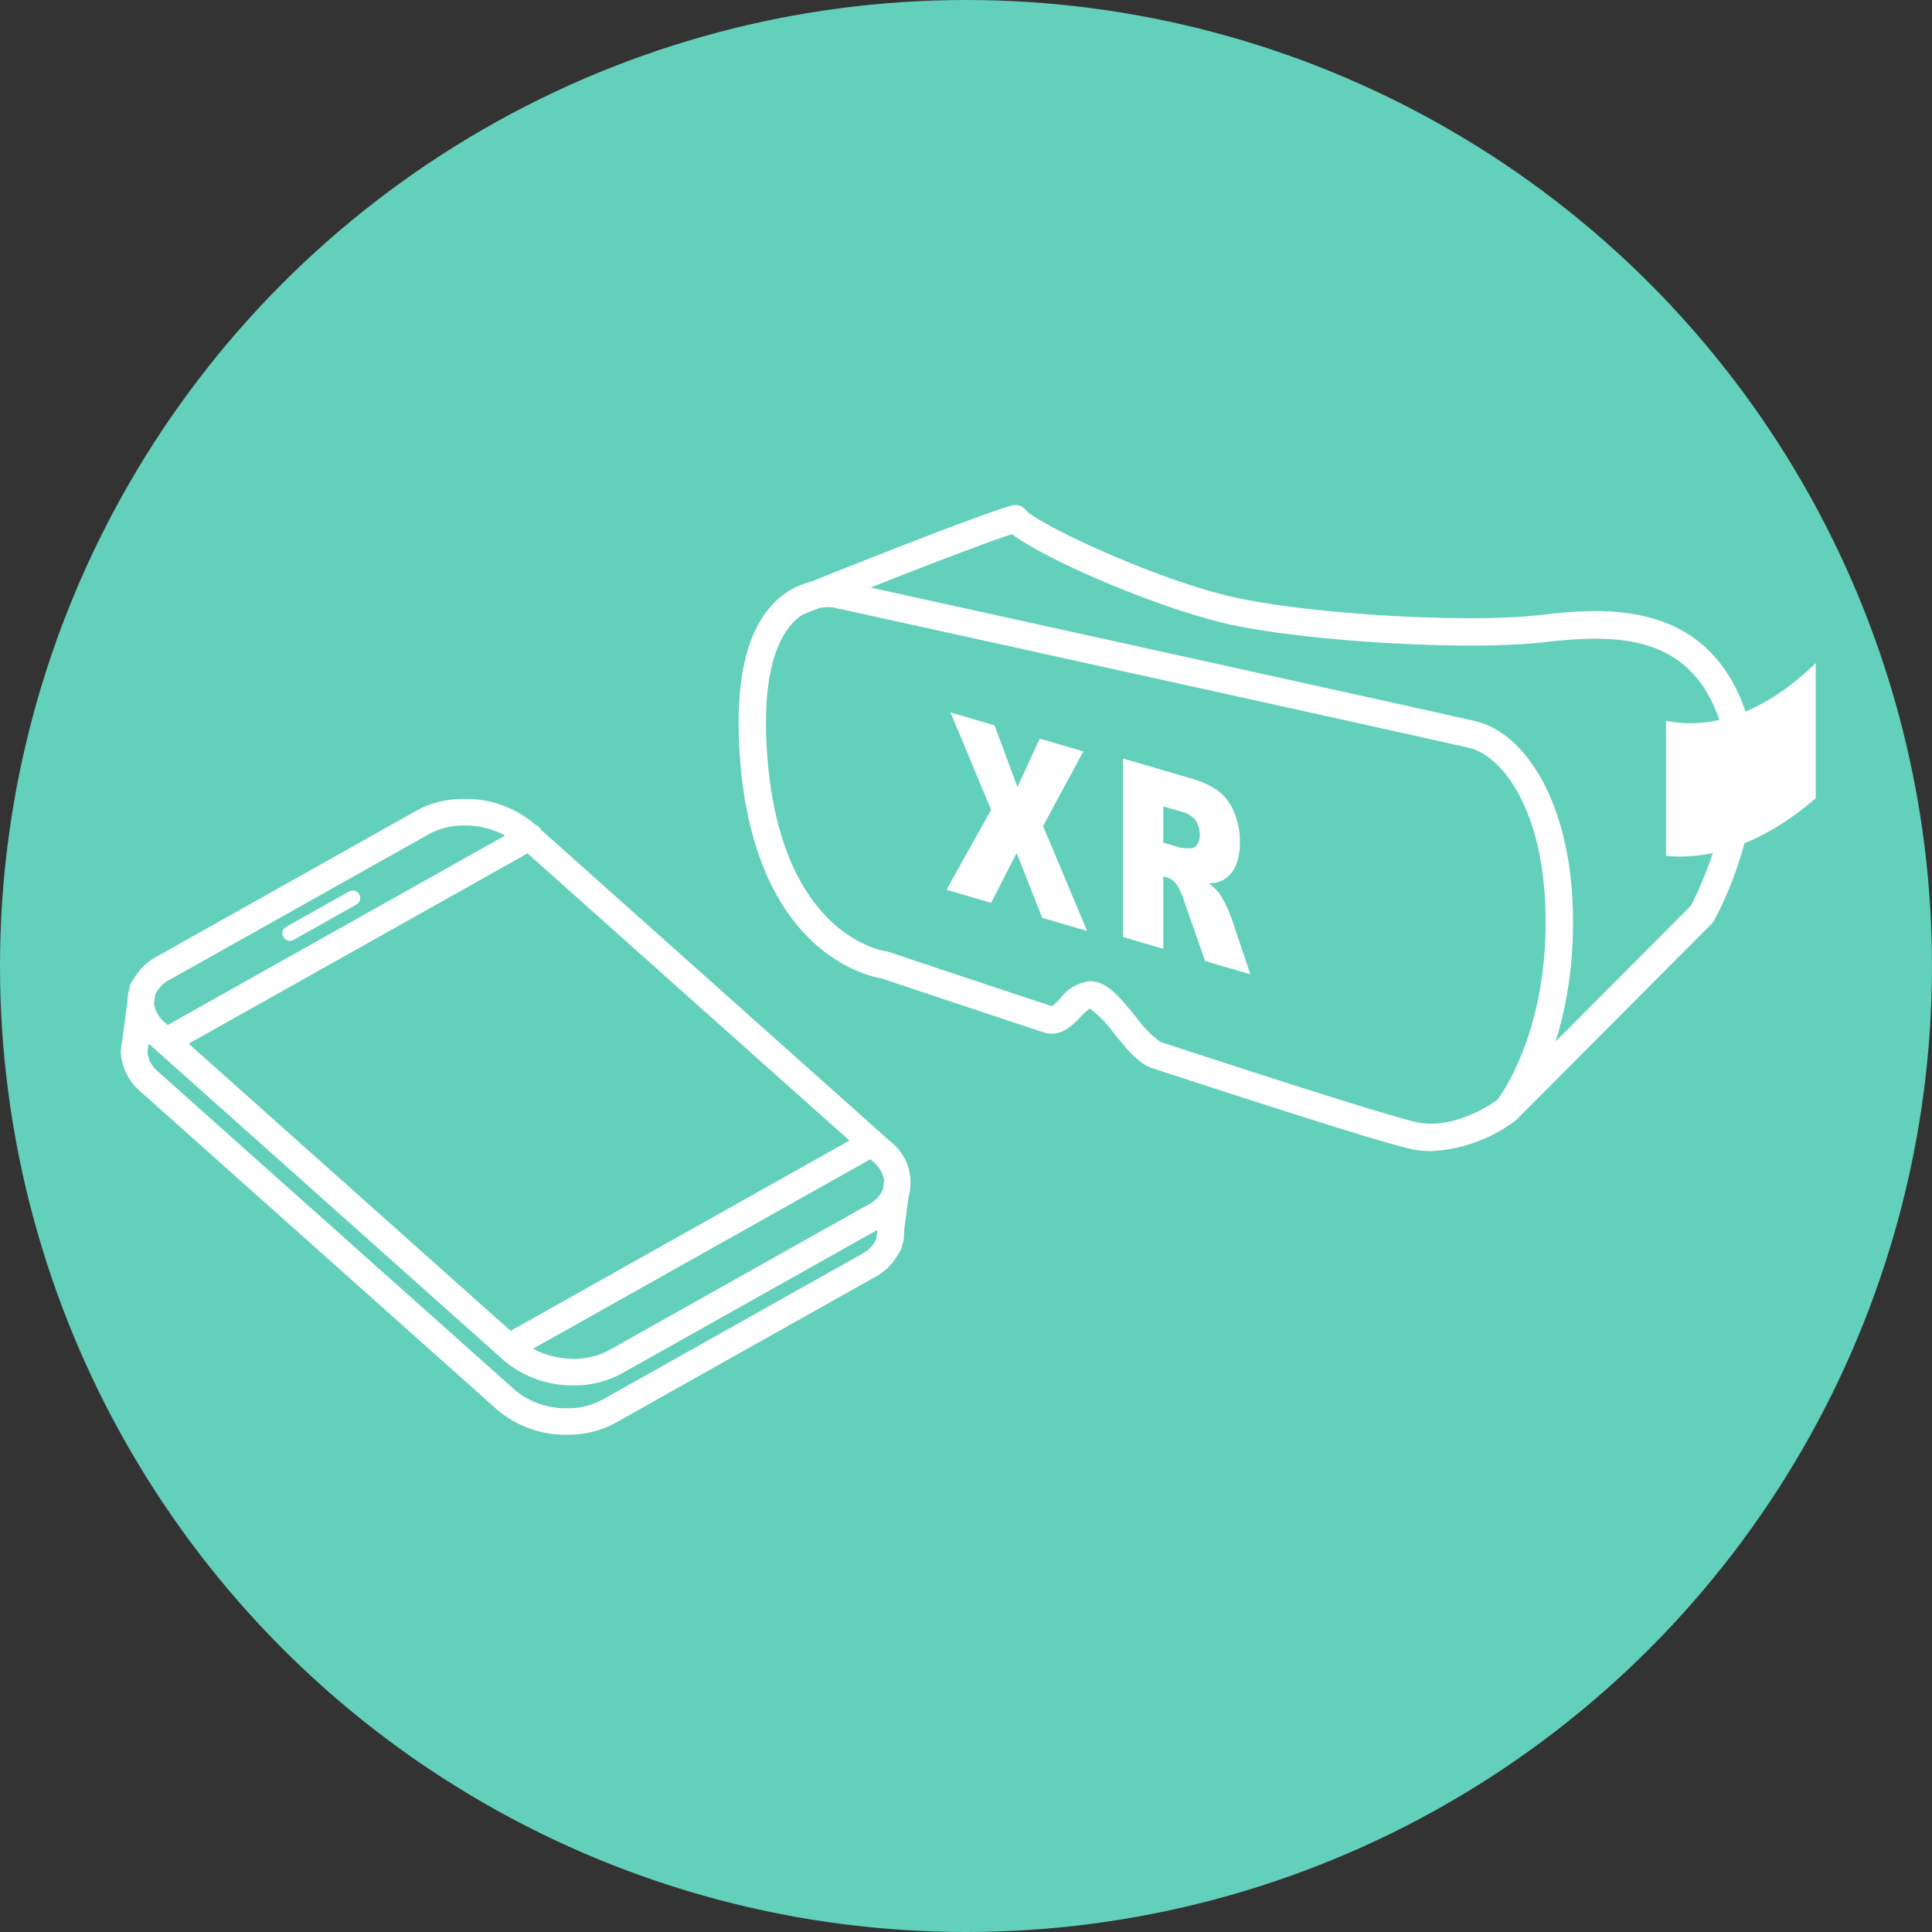
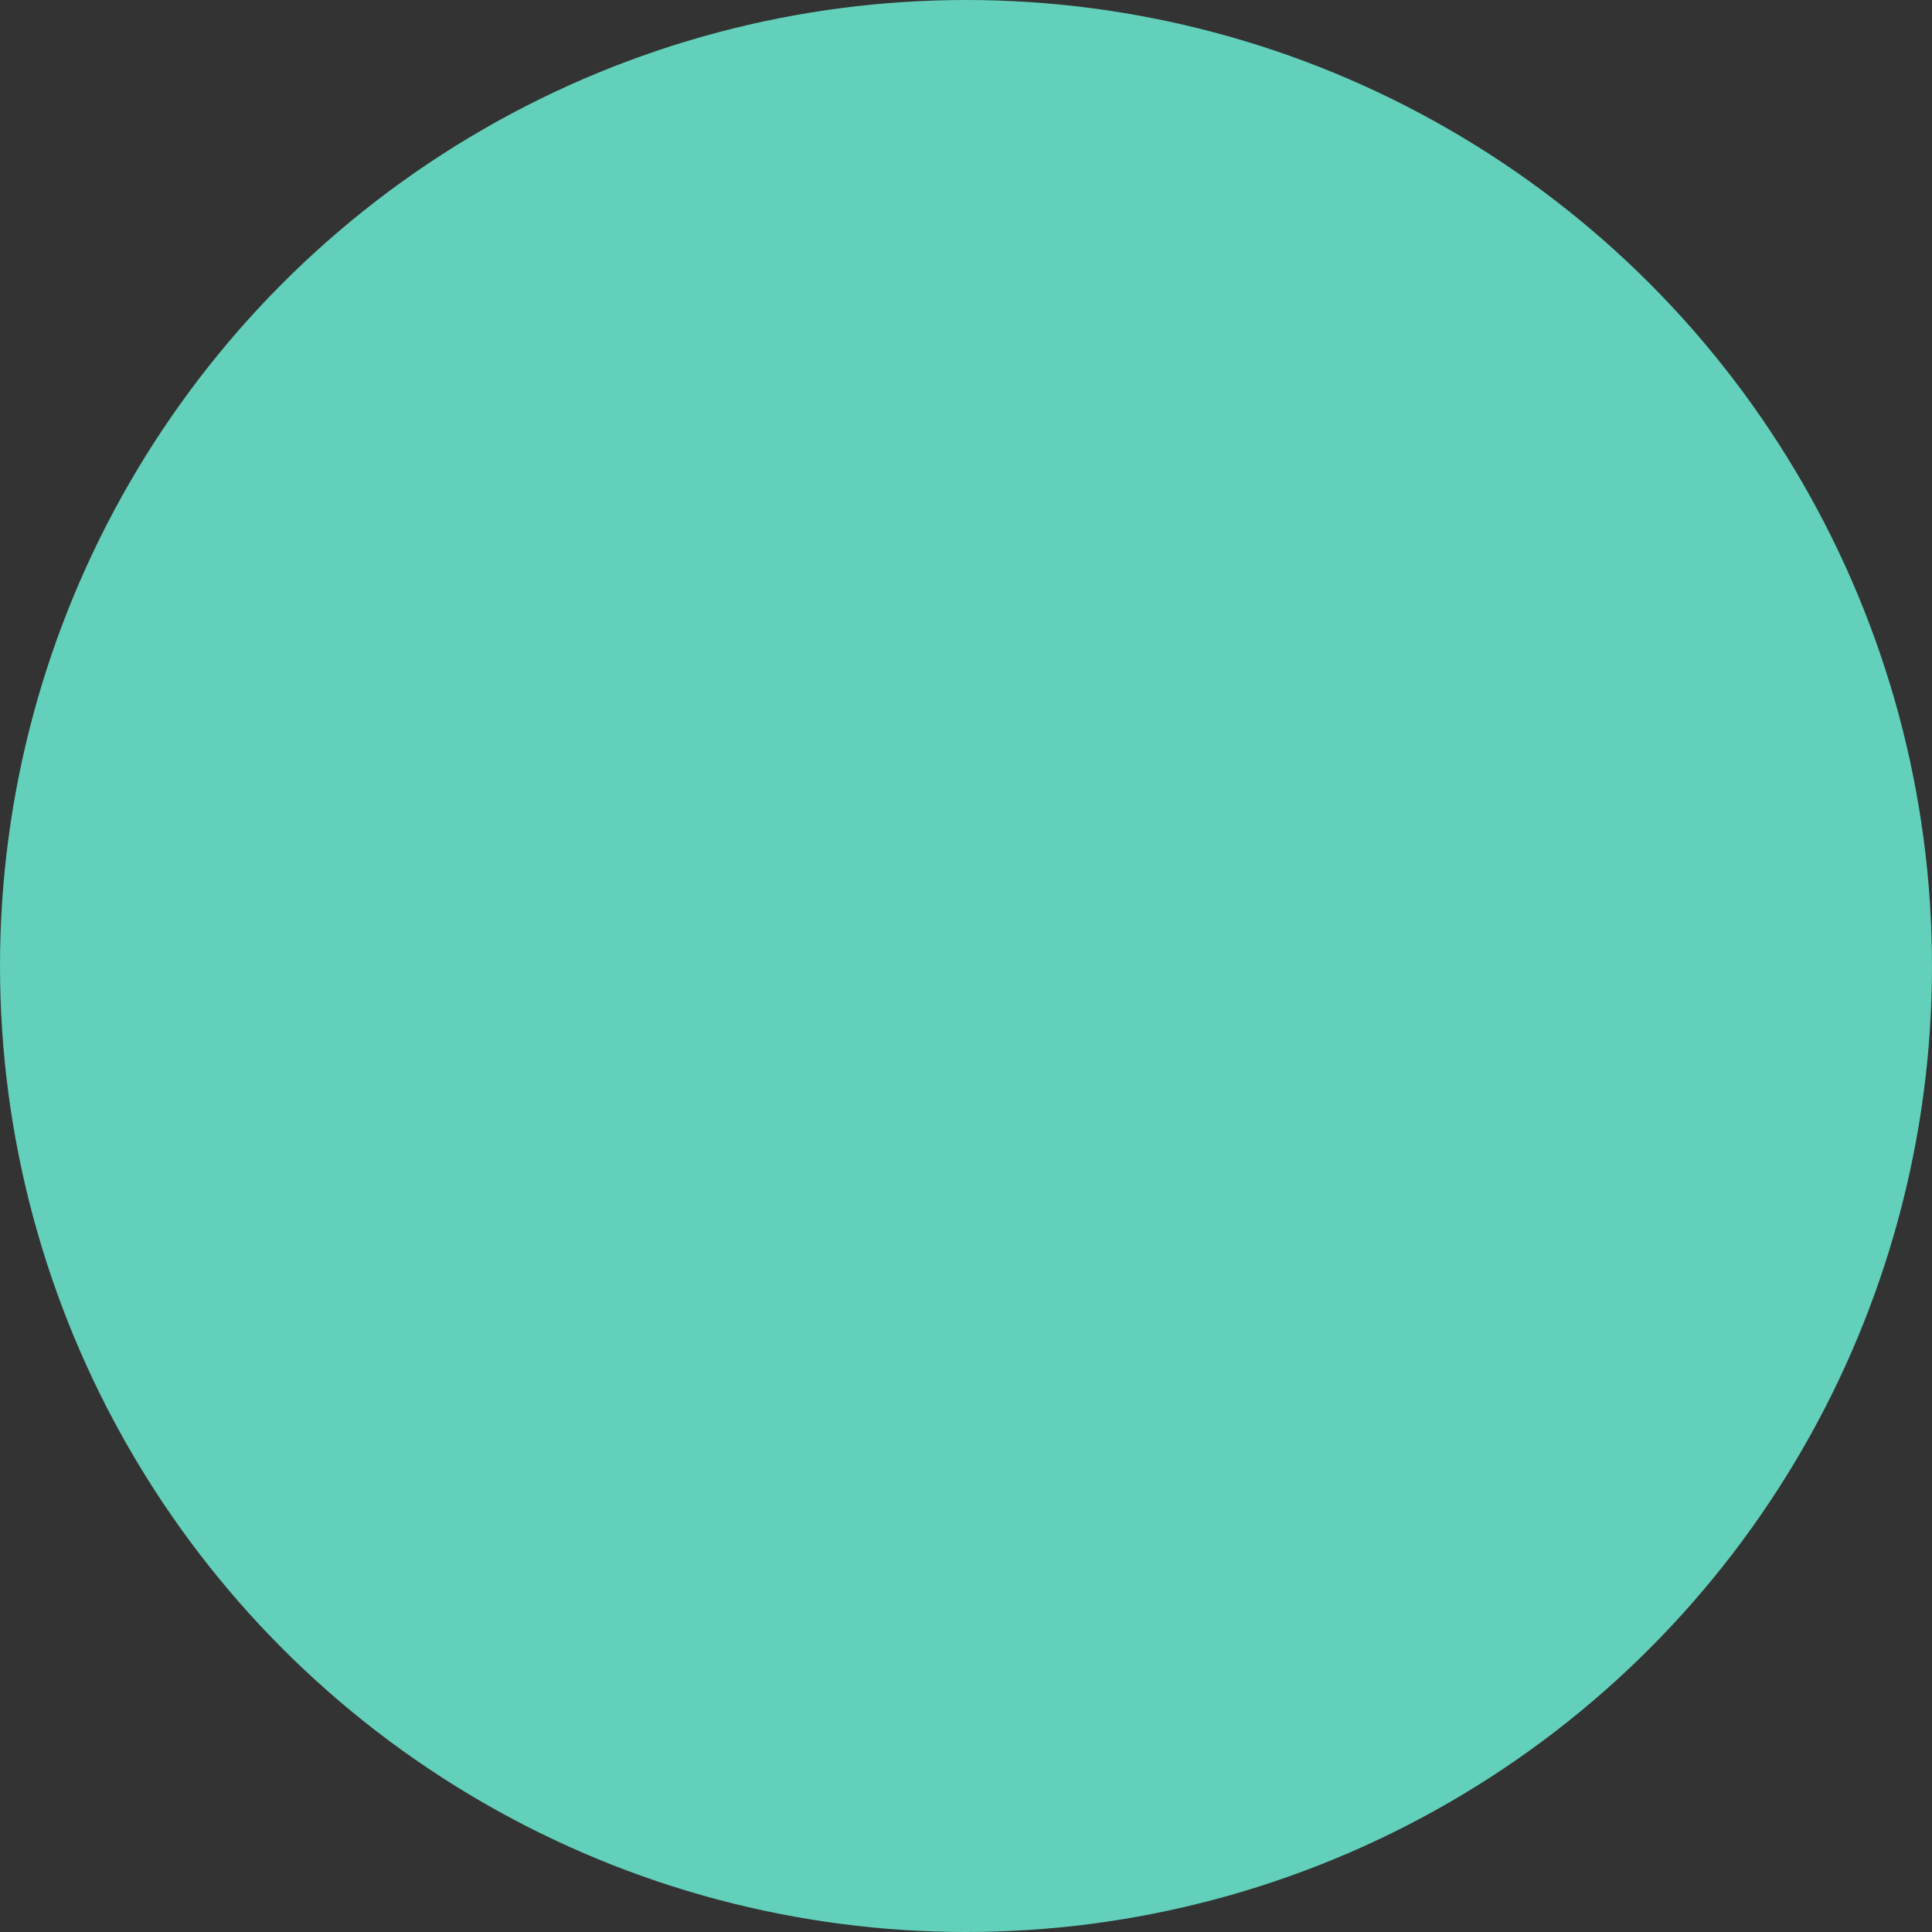
<svg xmlns="http://www.w3.org/2000/svg" width="176" height="176" viewBox="0 0 176 176">
  <rect x="0" y="0" width="176" height="176" fill="#333333" stroke="none" />
  <defs>
    <clipPath id="clip-path">
-       <rect id="長方形_1606" data-name="長方形 1606" width="154.408" height="84.703" transform="translate(0 0)" fill="none" />
-     </clipPath>
+       </clipPath>
  </defs>
  <g id="グループ_3032" data-name="グループ 3032" transform="translate(345 -4299)">
    <circle id="楕円形_6" data-name="楕円形 6" cx="88" cy="88" r="88" transform="translate(-345 4299)" fill="#62d0ba" />
    <g id="グループ_2487" data-name="グループ 2487" transform="translate(-334 4345)">
      <g id="グループ_2487-2" data-name="グループ 2487" clip-path="url(#clip-path)">
        <path id="パス_2434" data-name="パス 2434" d="M119.377,58.864a8.828,8.828,0,0,1-1.533-.132c-1.721-.3-9.776-2.809-23.942-7.448-1.159-.38-2.245-1.706-3.394-3.11a10.923,10.923,0,0,0-2.195-2.283c-.187.028-.652.512-.9.772-.723.752-1.812,1.888-3.36,1.377-7.7-2.549-13.9-4.625-14.762-4.914C67.918,42.9,57.907,40.642,56.449,23.55c-.627-7.358.527-12.4,3.43-14.98a6.812,6.812,0,0,1,5.567-1.675c2.259.5,54.942,12.081,58.028,12.818,4.25,1.015,8.825,7.173,8.825,18.3,0,11.641-4.837,17.627-5.043,17.876a1.213,1.213,0,0,1-.192.187,13.964,13.964,0,0,1-7.687,2.793M88.29,43.383a2.569,2.569,0,0,1,.805.134c1.139.375,2.162,1.626,3.347,3.074a10.83,10.83,0,0,0,2.238,2.317c17.506,5.732,22.5,7.167,23.6,7.362,3.23.571,6.486-1.619,7.131-2.083.609-.82,4.39-6.312,4.39-16.179,0-10.429-4.13-15.2-6.906-15.863C119.829,21.413,65.475,9.461,64.926,9.34A4.3,4.3,0,0,0,61.5,10.473c-1.549,1.407-3.251,4.781-2.562,12.866,1.351,15.84,10.423,17.275,10.808,17.329a1.271,1.271,0,0,1,.235.054s6.553,2.2,14.854,4.945a6.437,6.437,0,0,0,.771-.736,3.944,3.944,0,0,1,2.682-1.548" fill="#fff" />
        <path id="パス_2435" data-name="パス 2435" d="M127.178,55.97l-1.771-1.765,17.624-17.693c.649-1.227,5.159-10.178,2.442-17.369-2.823-7.474-9.43-7.37-15.953-6.626-6.538.747-20.338,0-27.863-1.5C95.171,9.719,84.3,5.038,81.184,2.657c-4.929,1.631-18.96,7.289-19.108,7.349L61.14,7.688c.64-.258,15.7-6.333,19.977-7.634A1.249,1.249,0,0,1,82.481.5c1.088,1.243,12.324,6.6,19.666,8.065s20.749,2.193,27.089,1.468c5.18-.594,14.828-1.694,18.576,8.226,3.324,8.8-2.433,19.183-2.679,19.621a1.266,1.266,0,0,1-.2.268Z" fill="#fff" />
-         <path id="パス_2436" data-name="パス 2436" d="M154.408,14.411c-4.443,4.318-9.2,6.147-13.64,5.248V31.973c4.477.412,9.163-1.391,13.64-5.247Z" fill="#fff" />
-         <path id="パス_2437" data-name="パス 2437" d="M75.59,18.9,79.6,20.08l2.086,5.613,2.031-4.407,3.972,1.164-3.669,6.8,4.016,9.562-4.094-1.2-2.328-5.906L79.29,36.248l-4.07-1.192,4.067-7.283Z" fill="#fff" />
-         <path id="パス_2438" data-name="パス 2438" d="M91.31,39.362V23.1l6.071,1.779a8.329,8.329,0,0,1,2.582,1.156,4.619,4.619,0,0,1,1.44,1.9,6.869,6.869,0,0,1,.547,2.794,5.061,5.061,0,0,1-.419,2.212,2.726,2.726,0,0,1-1.15,1.255,2.853,2.853,0,0,1-1.28.268,5.01,5.01,0,0,1,.948.877,7.05,7.05,0,0,1,.583,1.026,9.74,9.74,0,0,1,.511,1.16l1.764,5.228L98.79,41.553l-1.947-5.539a5.6,5.6,0,0,0-.66-1.447,1.8,1.8,0,0,0-.893-.639l-.321-.094v6.6Zm3.659-8.6,1.536.45a3.859,3.859,0,0,0,.965.061.674.674,0,0,0,.591-.337,1.546,1.546,0,0,0,.229-.876,2.268,2.268,0,0,0-.361-1.314,2.41,2.41,0,0,0-1.359-.821l-1.6-.468Z" fill="#fff" />
-         <path id="パス_2439" data-name="パス 2439" d="M40.665,84.7a9.655,9.655,0,0,1-6.3-2.212L1.839,53.475a5.07,5.07,0,0,1-1.82-3.43,1.026,1.026,0,0,1-.013-.295l.018-.129A3.9,3.9,0,0,1,.136,48.8l.481-3.572a3.9,3.9,0,0,1,.152-1.1l.02-.172a1.17,1.17,0,0,1,.322-.644,5.227,5.227,0,0,1,2.177-2.178l23.676-13.3a8.878,8.878,0,0,1,4.344-1.055,9.652,9.652,0,0,1,6.3,2.212l.165.147a1.178,1.178,0,0,1,.561.5l31.8,28.371a4.709,4.709,0,0,1,1.639,4.979l-.409,3.067a3.912,3.912,0,0,1-.21,1.507,1.19,1.19,0,0,1-.254.547,5.278,5.278,0,0,1-2.216,2.241l-23.675,13.3A8.883,8.883,0,0,1,40.665,84.7M2.514,49.2l-.082.658a2.686,2.686,0,0,0,1.017,1.81L35.976,80.686a7.187,7.187,0,0,0,4.689,1.6,6.546,6.546,0,0,0,3.159-.746L67.5,68.24a2.948,2.948,0,0,0,1.318-1.322l.108-.877L45.6,79.142A8.883,8.883,0,0,1,41.262,80.2a9.659,9.659,0,0,1-6.3-2.212l-32.4-28.9c-.017.039-.032.079-.047.121M37.556,76.864a7.787,7.787,0,0,0,3.706.916,6.558,6.558,0,0,0,3.159-.747L68.1,63.735a2.889,2.889,0,0,0,1.333-1.376l.106-.847a2.8,2.8,0,0,0-1.013-1.7l-.235-.209Zm-2.04-1.627L66.381,57.9,37.055,31.74,6.188,49.077ZM31.308,29.2a6.559,6.559,0,0,0-3.16.746L4.472,43.242a2.834,2.834,0,0,0-1.346,1.425l-.1.755a2.748,2.748,0,0,0,1.015,1.744l.235.21L35.014,30.113a7.775,7.775,0,0,0-3.706-.916" fill="#fff" />
-         <path id="パス_2440" data-name="パス 2440" d="M15.406,39.709a.679.679,0,0,0,.333-.087L21.467,36.4a.681.681,0,1,0-.667-1.188l-5.728,3.217a.682.682,0,0,0,.334,1.276" fill="#fff" />
+         <path id="パス_2437" data-name="パス 2437" d="M75.59,18.9,79.6,20.08l2.086,5.613,2.031-4.407,3.972,1.164-3.669,6.8,4.016,9.562-4.094-1.2-2.328-5.906L79.29,36.248l-4.07-1.192,4.067-7.283" fill="#fff" />
      </g>
    </g>
  </g>
</svg>